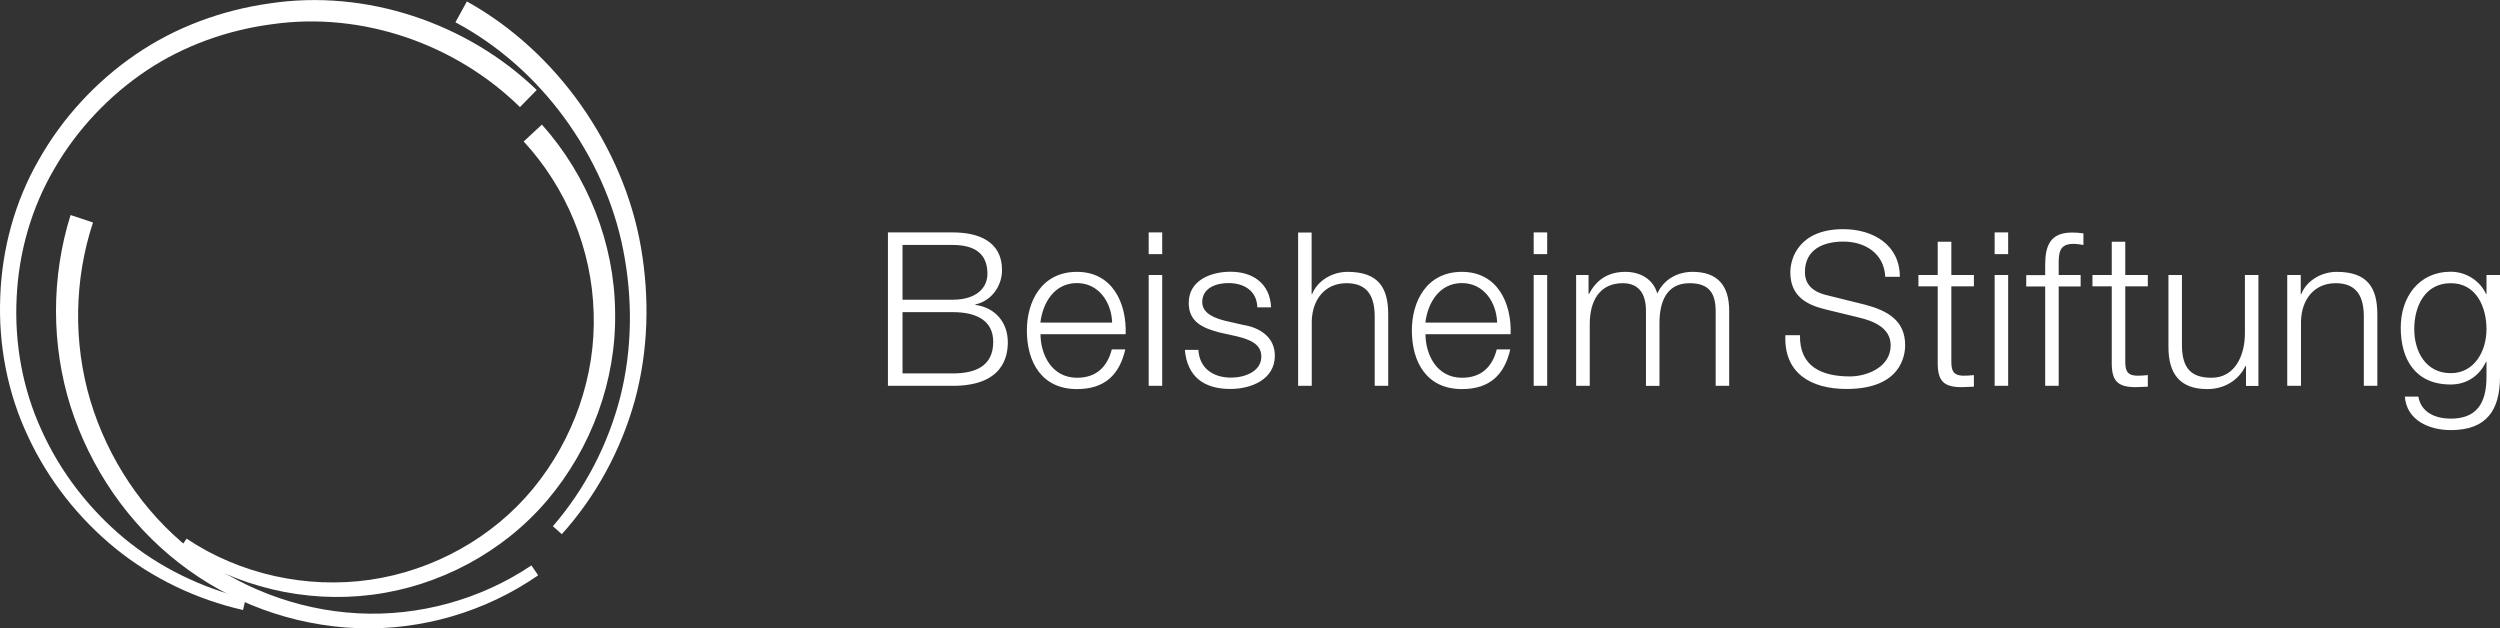
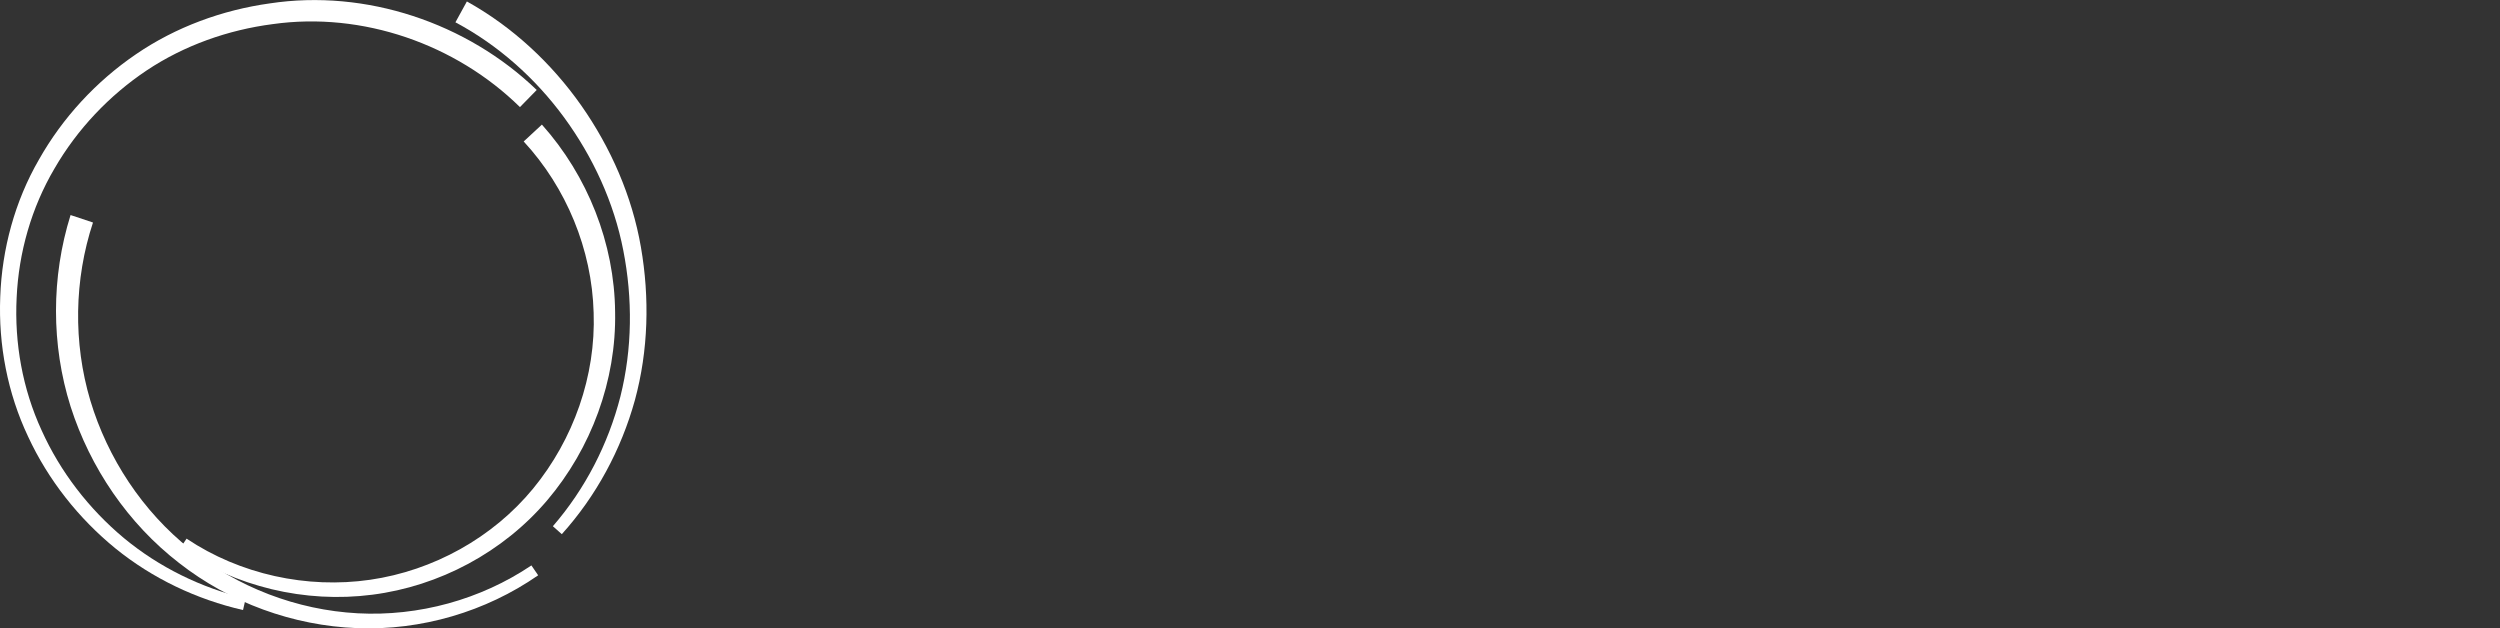
<svg xmlns="http://www.w3.org/2000/svg" version="1.1" id="Ebene_1" x="0px" y="0px" viewBox="0 0 207.28 52.11" style="enable-background:new 0 0 207.28 52.11;" xml:space="preserve">
  <rect x="0" y="0" width="207.28" height="52.11" fill="#333333" stroke="none" />
  <style type="text/css">
	.st0{fill:#FFFFFF;}
</style>
  <g>
-     <path class="st0" d="M74.83,20.31h4.17c1.91,0,2.87,0.8,2.87,2.39c0,1.19-0.94,2.15-2.87,2.15h-4.17V20.31L74.83,20.31z    M73.62,31.99h5.38c4.13,0,4.56-2.4,4.56-3.61c0-1.66-1.05-2.88-2.69-3.1v-0.04c1.32-0.28,2.21-1.51,2.21-2.85   c0-2.37-1.94-3.12-4.08-3.12h-5.38V31.99L73.62,31.99z M74.83,25.88h4.17c2.14,0,3.35,0.82,3.35,2.46c0,2.07-1.55,2.62-3.35,2.62   h-4.17V25.88L74.83,25.88z M86.26,26.75c0.2-1.67,1.17-3.28,3.03-3.28c1.8,0,2.87,1.58,2.92,3.28H86.26L86.26,26.75z M93.33,27.7   c0.09-2.58-1.1-5.16-4.04-5.16c-2.92,0-4.15,2.44-4.15,4.86c0,2.62,1.23,4.86,4.15,4.86c2.33,0,3.53-1.21,4.01-3.29h-1.12   c-0.36,1.41-1.25,2.35-2.88,2.35c-2.14,0-3.03-1.98-3.03-3.61H93.33L93.33,27.7z M95.24,21.07h1.12v-1.8h-1.12V21.07L95.24,21.07z    M95.24,31.99h1.12V22.8h-1.12V31.99L95.24,31.99z M105.39,25.49c-0.09-1.99-1.51-2.96-3.37-2.96c-1.62,0-3.46,0.71-3.46,2.58   c0,1.55,1.1,2.08,2.57,2.46l1.44,0.32c1.01,0.25,2.01,0.61,2.01,1.67c0,1.28-1.44,1.75-2.51,1.75c-1.49,0-2.62-0.78-2.71-2.3h-1.12   c0.2,2.26,1.62,3.24,3.77,3.24c1.71,0,3.69-0.77,3.69-2.76c0-1.6-1.34-2.35-2.62-2.55l-1.49-0.34c-0.78-0.2-1.91-0.57-1.91-1.55   c0-1.19,1.17-1.58,2.17-1.58c1.28,0,2.35,0.62,2.4,2.01H105.39L105.39,25.49z M107.64,31.99h1.12v-5.36   c0.05-1.8,1.09-3.15,2.89-3.15c1.82,0,2.33,1.21,2.33,2.78v5.73h1.12v-5.91c0-2.19-0.78-3.54-3.37-3.54c-1.3,0-2.51,0.75-2.94,1.85   h-0.04v-5.11h-1.12V31.99L107.64,31.99z M118.18,26.75c0.2-1.67,1.18-3.28,3.03-3.28c1.8,0,2.87,1.58,2.92,3.28H118.18   L118.18,26.75z M125.25,27.7c0.09-2.58-1.1-5.16-4.04-5.16c-2.92,0-4.15,2.44-4.15,4.86c0,2.62,1.23,4.86,4.15,4.86   c2.33,0,3.53-1.21,4.01-3.29h-1.12c-0.36,1.41-1.25,2.35-2.88,2.35c-2.14,0-3.03-1.98-3.03-3.61H125.25L125.25,27.7z M127.16,21.07   h1.12v-1.8h-1.12V21.07L127.16,21.07z M127.16,31.99h1.12V22.8h-1.12V31.99L127.16,31.99z M130.69,31.99h1.12v-5.13   c0-1.92,0.82-3.38,2.74-3.38c1.44,0,1.92,1.03,1.92,2.28v6.23h1.12v-5.2c0-1.71,0.55-3.31,2.49-3.31c1.62,0,2.17,0.82,2.17,2.33   v6.18h1.12v-6.23c0-2.15-1.02-3.22-3.04-3.22c-1.21,0-2.37,0.59-2.92,1.8c-0.34-1.21-1.43-1.8-2.64-1.8   c-1.48,0-2.42,0.69-3.01,1.82h-0.05V22.8h-1.03V31.99L130.69,31.99z M148.03,27.8c-0.14,3.1,2.07,4.45,5.07,4.45   c4.5,0,4.86-2.76,4.86-3.63c0-2.07-1.5-2.87-3.29-3.35l-3.1-0.77c-1.05-0.23-1.92-0.75-1.92-1.94c0-1.89,1.53-2.53,3.19-2.53   c1.82,0,3.38,1,3.47,2.92h1.21c0-2.62-2.17-3.95-4.7-3.95c-3.58,0-4.38,2.33-4.38,3.58c0,1.99,1.37,2.69,2.87,3.06l2.83,0.69   c1.19,0.28,2.62,0.85,2.62,2.3c0,1.85-2.03,2.58-3.37,2.58c-2.33,0-4.2-0.8-4.15-3.42H148.03L148.03,27.8z M161.78,20.04h-1.12   v2.76h-1.6v0.94h1.6v6.29c-0.02,1.57,0.5,2.07,2,2.07c0.34,0,0.66-0.04,1-0.04V31.1c-0.32,0.04-0.64,0.05-0.96,0.05   c-0.8-0.05-0.91-0.48-0.91-1.21v-6.2h1.87V22.8h-1.87V20.04L161.78,20.04z M165.38,21.07h1.12v-1.8h-1.12V21.07L165.38,21.07z    M165.38,31.99h1.12V22.8h-1.12V31.99L165.38,31.99z M172.51,22.8h-1.82V22c0-0.98,0-1.78,1.23-1.78c0.27,0,0.52,0.04,0.82,0.09   v-0.96c-0.36-0.05-0.6-0.07-0.94-0.07c-1.82,0-2.23,1.1-2.23,2.69v0.84H168v0.94h1.57v8.24h1.12v-8.24h1.82V22.8L172.51,22.8z    M176.21,20.04h-1.12v2.76h-1.6v0.94h1.6v6.29c-0.02,1.57,0.5,2.07,1.99,2.07c0.34,0,0.66-0.04,1-0.04V31.1   c-0.32,0.04-0.64,0.05-0.96,0.05c-0.8-0.05-0.91-0.48-0.91-1.21v-6.2h1.87V22.8h-1.87V20.04L176.21,20.04z M187.25,22.8h-1.12v4.83   c0,1.87-0.84,3.69-2.76,3.69c-1.78,0-2.4-0.87-2.46-2.53V22.8h-1.12v5.97c0,2.15,0.89,3.49,3.22,3.49c1.37,0,2.58-0.69,3.17-1.92   h0.04v1.66h1.03V22.8L187.25,22.8z M189.66,31.99h1.12v-5.36c0.05-1.8,1.09-3.15,2.88-3.15c1.82,0,2.33,1.21,2.33,2.78v5.73h1.12   v-5.91c0-2.19-0.78-3.54-3.37-3.54c-1.3,0-2.51,0.75-2.94,1.85h-0.04V22.8h-1.12V31.99L189.66,31.99z M207.28,22.8h-1.12v1.58   h-0.04c-0.44-1.01-1.57-1.85-2.92-1.85c-2.65,0-4.15,2.1-4.15,4.63c0,2.64,1.21,4.72,4.15,4.72c1.34,0,2.4-0.75,2.92-1.89h0.04   v1.25c0,2.26-0.87,3.47-2.96,3.47c-1.23,0-2.46-0.48-2.69-1.83h-1.12c0.14,1.94,1.98,2.78,3.81,2.78c2.97,0,4.08-1.66,4.08-4.42   V22.8L207.28,22.8z M203.2,30.94c-2.08,0-3.03-1.8-3.03-3.65c0-1.91,0.89-3.81,3.03-3.81c2.14,0,2.96,2.01,2.96,3.81   C206.16,29.14,205.14,30.94,203.2,30.94L203.2,30.94z" />
    <path class="st0" d="M38.71,0.12c3.78,2.1,7.01,5.11,9.48,8.62c2.46,3.51,4.22,7.53,4.95,11.75c0.73,4.21,0.62,8.57-0.5,12.69   c-1.14,4.11-3.21,7.95-6.06,11.11l-0.74-0.66c2.68-3.09,4.59-6.81,5.6-10.76c0.99-3.96,1.02-8.12,0.24-12.1   c-0.77-3.99-2.52-7.76-4.9-11.02c-2.39-3.26-5.47-6.01-9.02-7.9L38.71,0.12L38.71,0.12z" />
    <path class="st0" d="M7.71,18.45c-1.56,4.73-1.65,9.96-0.22,14.76c1.44,4.79,4.33,9.18,8.27,12.32c3.92,3.16,8.85,5.05,13.9,5.32   c5.05,0.27,10.18-1.13,14.4-3.97l0.56,0.82c-4.35,3.02-9.69,4.59-15.01,4.38c-5.31-0.2-10.55-2.11-14.76-5.4   c-4.23-3.27-7.37-7.88-9-12.98c-1.61-5.11-1.61-10.72,0-15.87L7.71,18.45L7.71,18.45z" />
    <path class="st0" d="M44.93,10.33c3.8,4.25,6.02,9.86,6.07,15.54c0.11,5.68-1.98,11.31-5.63,15.61c-3.66,4.31-8.95,7.12-14.51,7.83   c-5.56,0.72-11.35-0.66-15.94-3.83l0.55-0.82c4.44,2.97,9.98,4.17,15.22,3.41c5.24-0.76,10.17-3.49,13.52-7.57   c3.34-4.07,5.2-9.34,5.01-14.58c-0.14-5.24-2.27-10.37-5.8-14.19L44.93,10.33L44.93,10.33z" />
-     <path class="st0" d="M43.11,8.88C37.8,3.66,30.05,0.95,22.61,2c-3.7,0.48-7.33,1.76-10.45,3.84c-3.11,2.08-5.76,4.88-7.64,8.13   c-1.91,3.24-2.97,6.96-3.14,10.71c-0.19,3.76,0.49,7.57,2.07,11c1.55,3.44,3.92,6.51,6.82,8.93c2.92,2.42,6.41,4.13,10.1,5.01   l-0.22,0.96c-3.85-0.88-7.51-2.62-10.58-5.11C6.52,42.98,4,39.8,2.33,36.2c-1.7-3.59-2.47-7.6-2.31-11.58   c0.14-3.97,1.21-7.93,3.21-11.39c1.96-3.47,4.74-6.48,8.04-8.73c3.3-2.26,7.16-3.67,11.11-4.22c7.94-1.2,16.33,1.6,22.12,7.18   L43.11,8.88L43.11,8.88z" />
+     <path class="st0" d="M43.11,8.88C37.8,3.66,30.05,0.95,22.61,2c-3.7,0.48-7.33,1.76-10.45,3.84c-3.11,2.08-5.76,4.88-7.64,8.13   c-1.91,3.24-2.97,6.96-3.14,10.71c-0.19,3.76,0.49,7.57,2.07,11c1.55,3.44,3.92,6.51,6.82,8.93c2.92,2.42,6.41,4.13,10.1,5.01   l-0.22,0.96c-3.85-0.88-7.51-2.62-10.58-5.11C6.52,42.98,4,39.8,2.33,36.2c-1.7-3.59-2.47-7.6-2.31-11.58   c0.14-3.97,1.21-7.93,3.21-11.39c1.96-3.47,4.74-6.48,8.04-8.73c3.3-2.26,7.16-3.67,11.11-4.22c7.94-1.2,16.33,1.6,22.12,7.18   L43.11,8.88L43.11,8.88" />
  </g>
</svg>